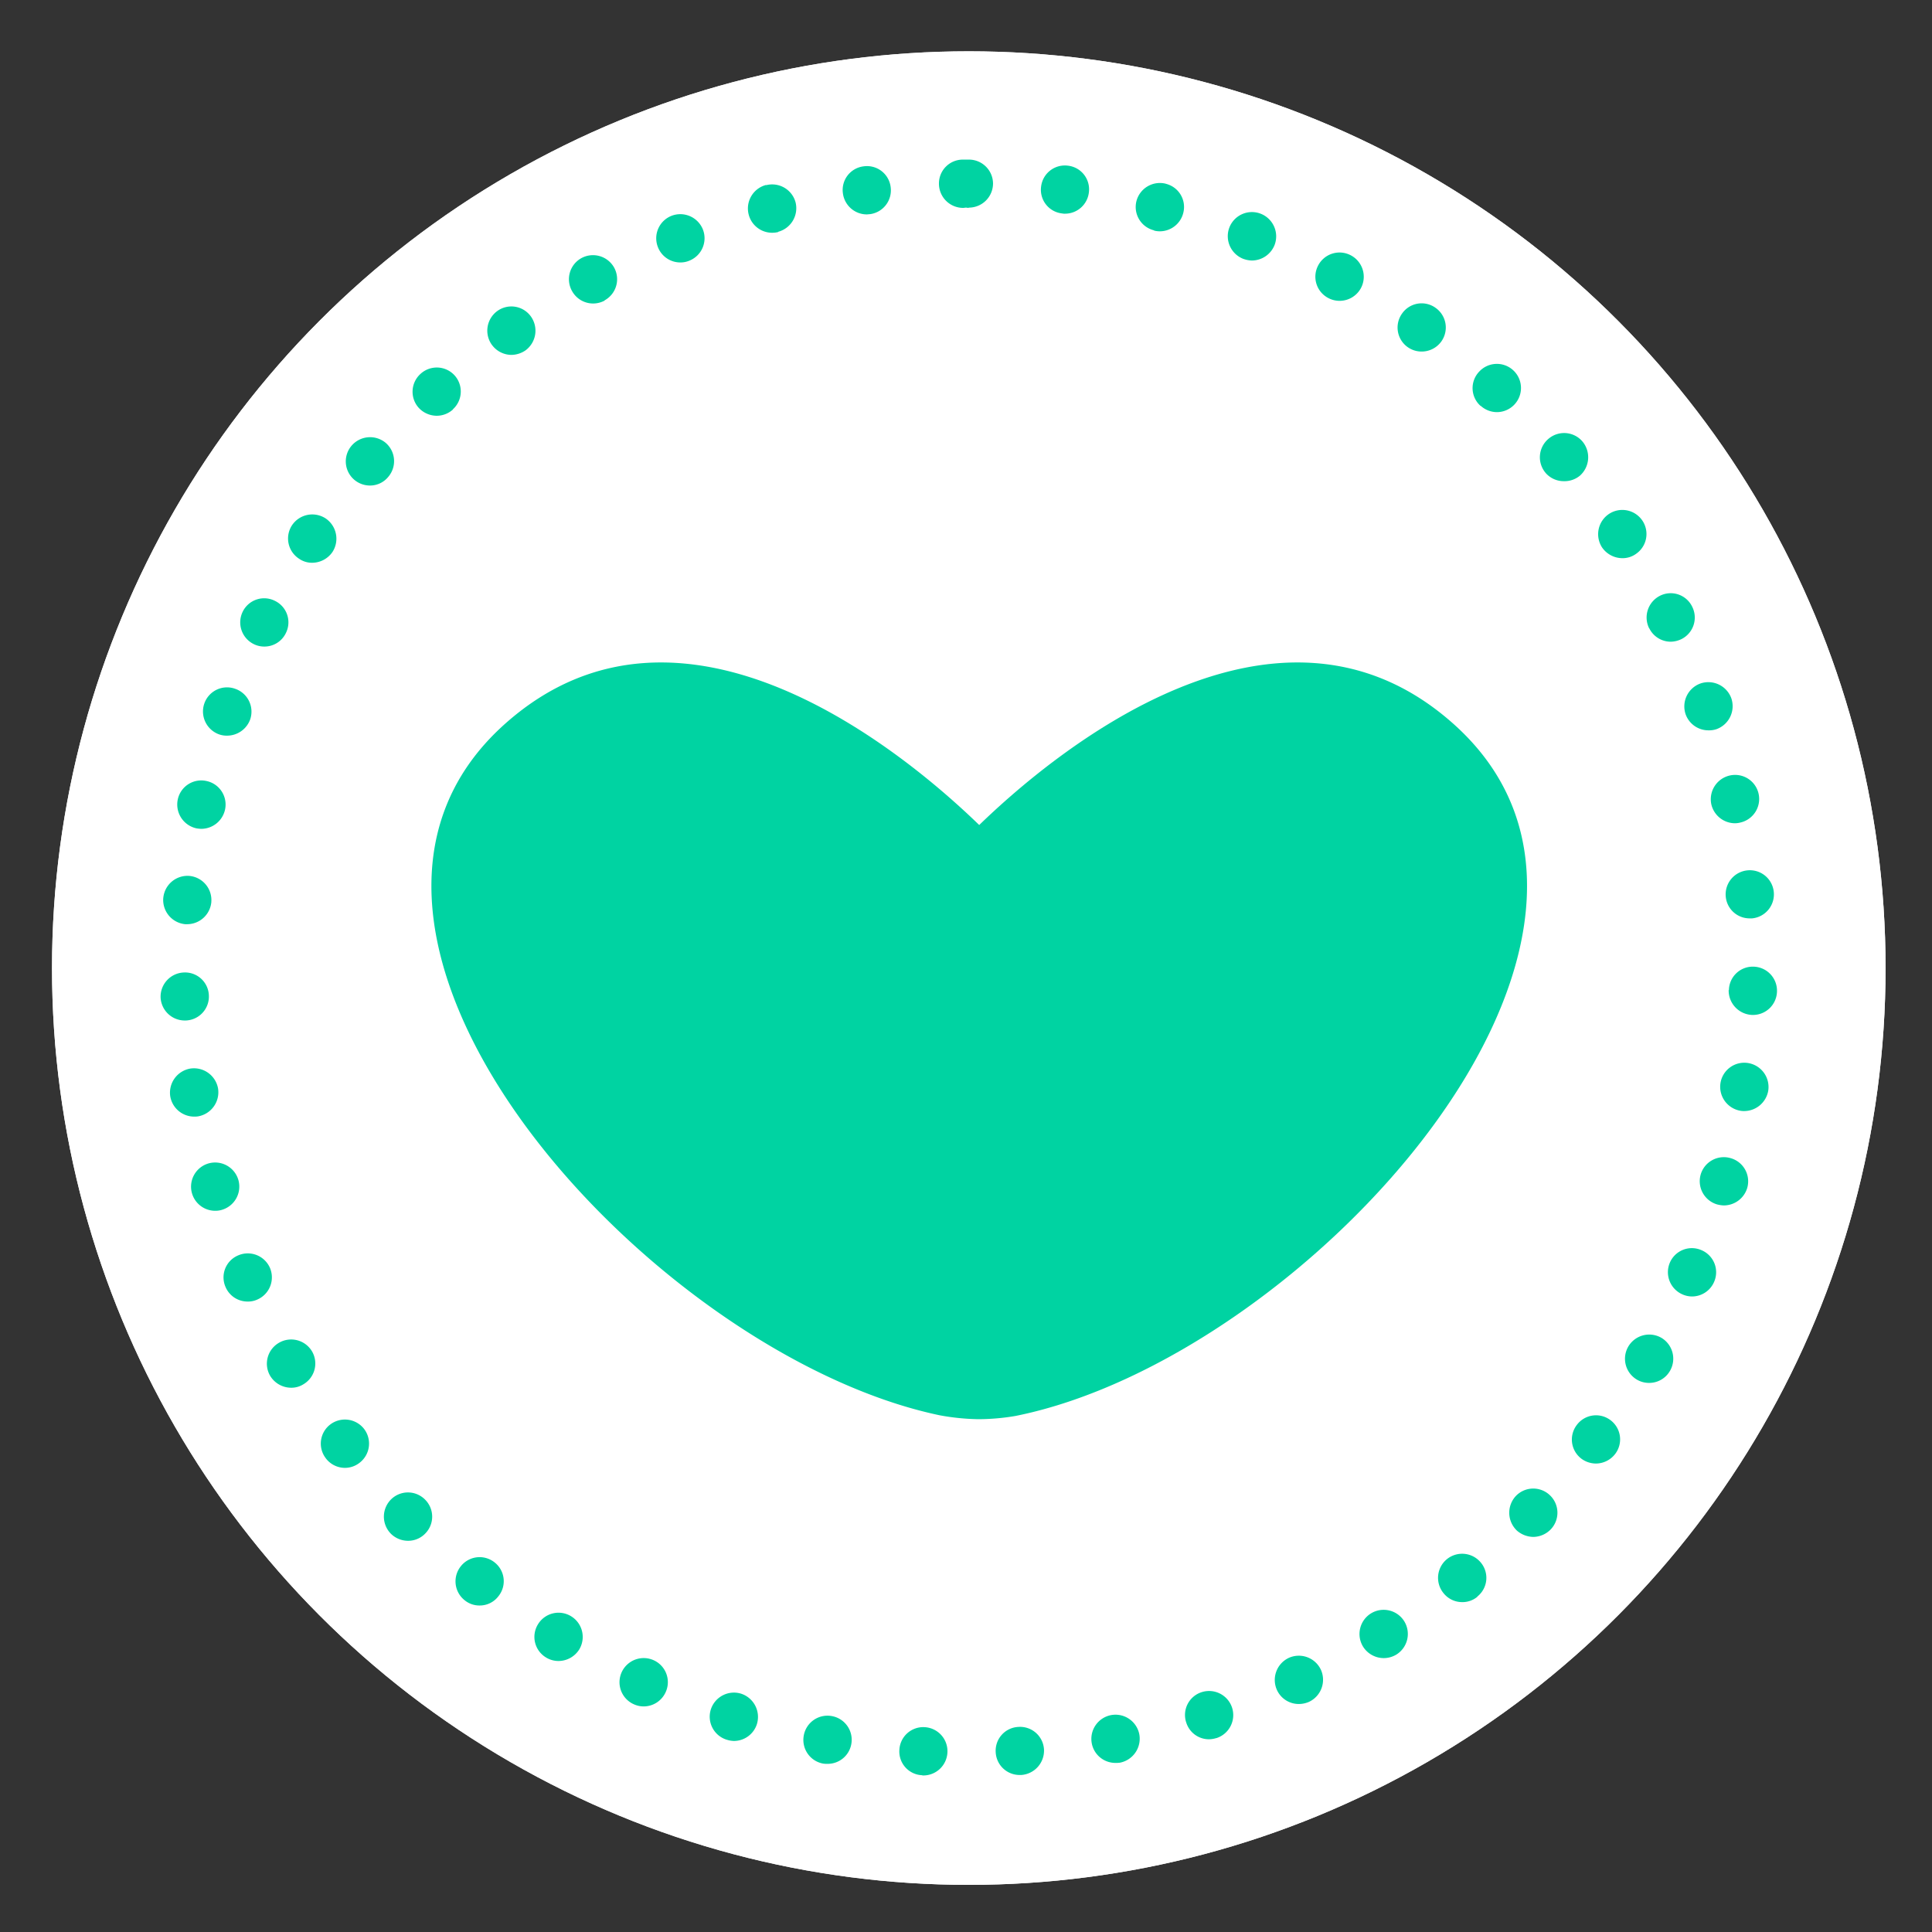
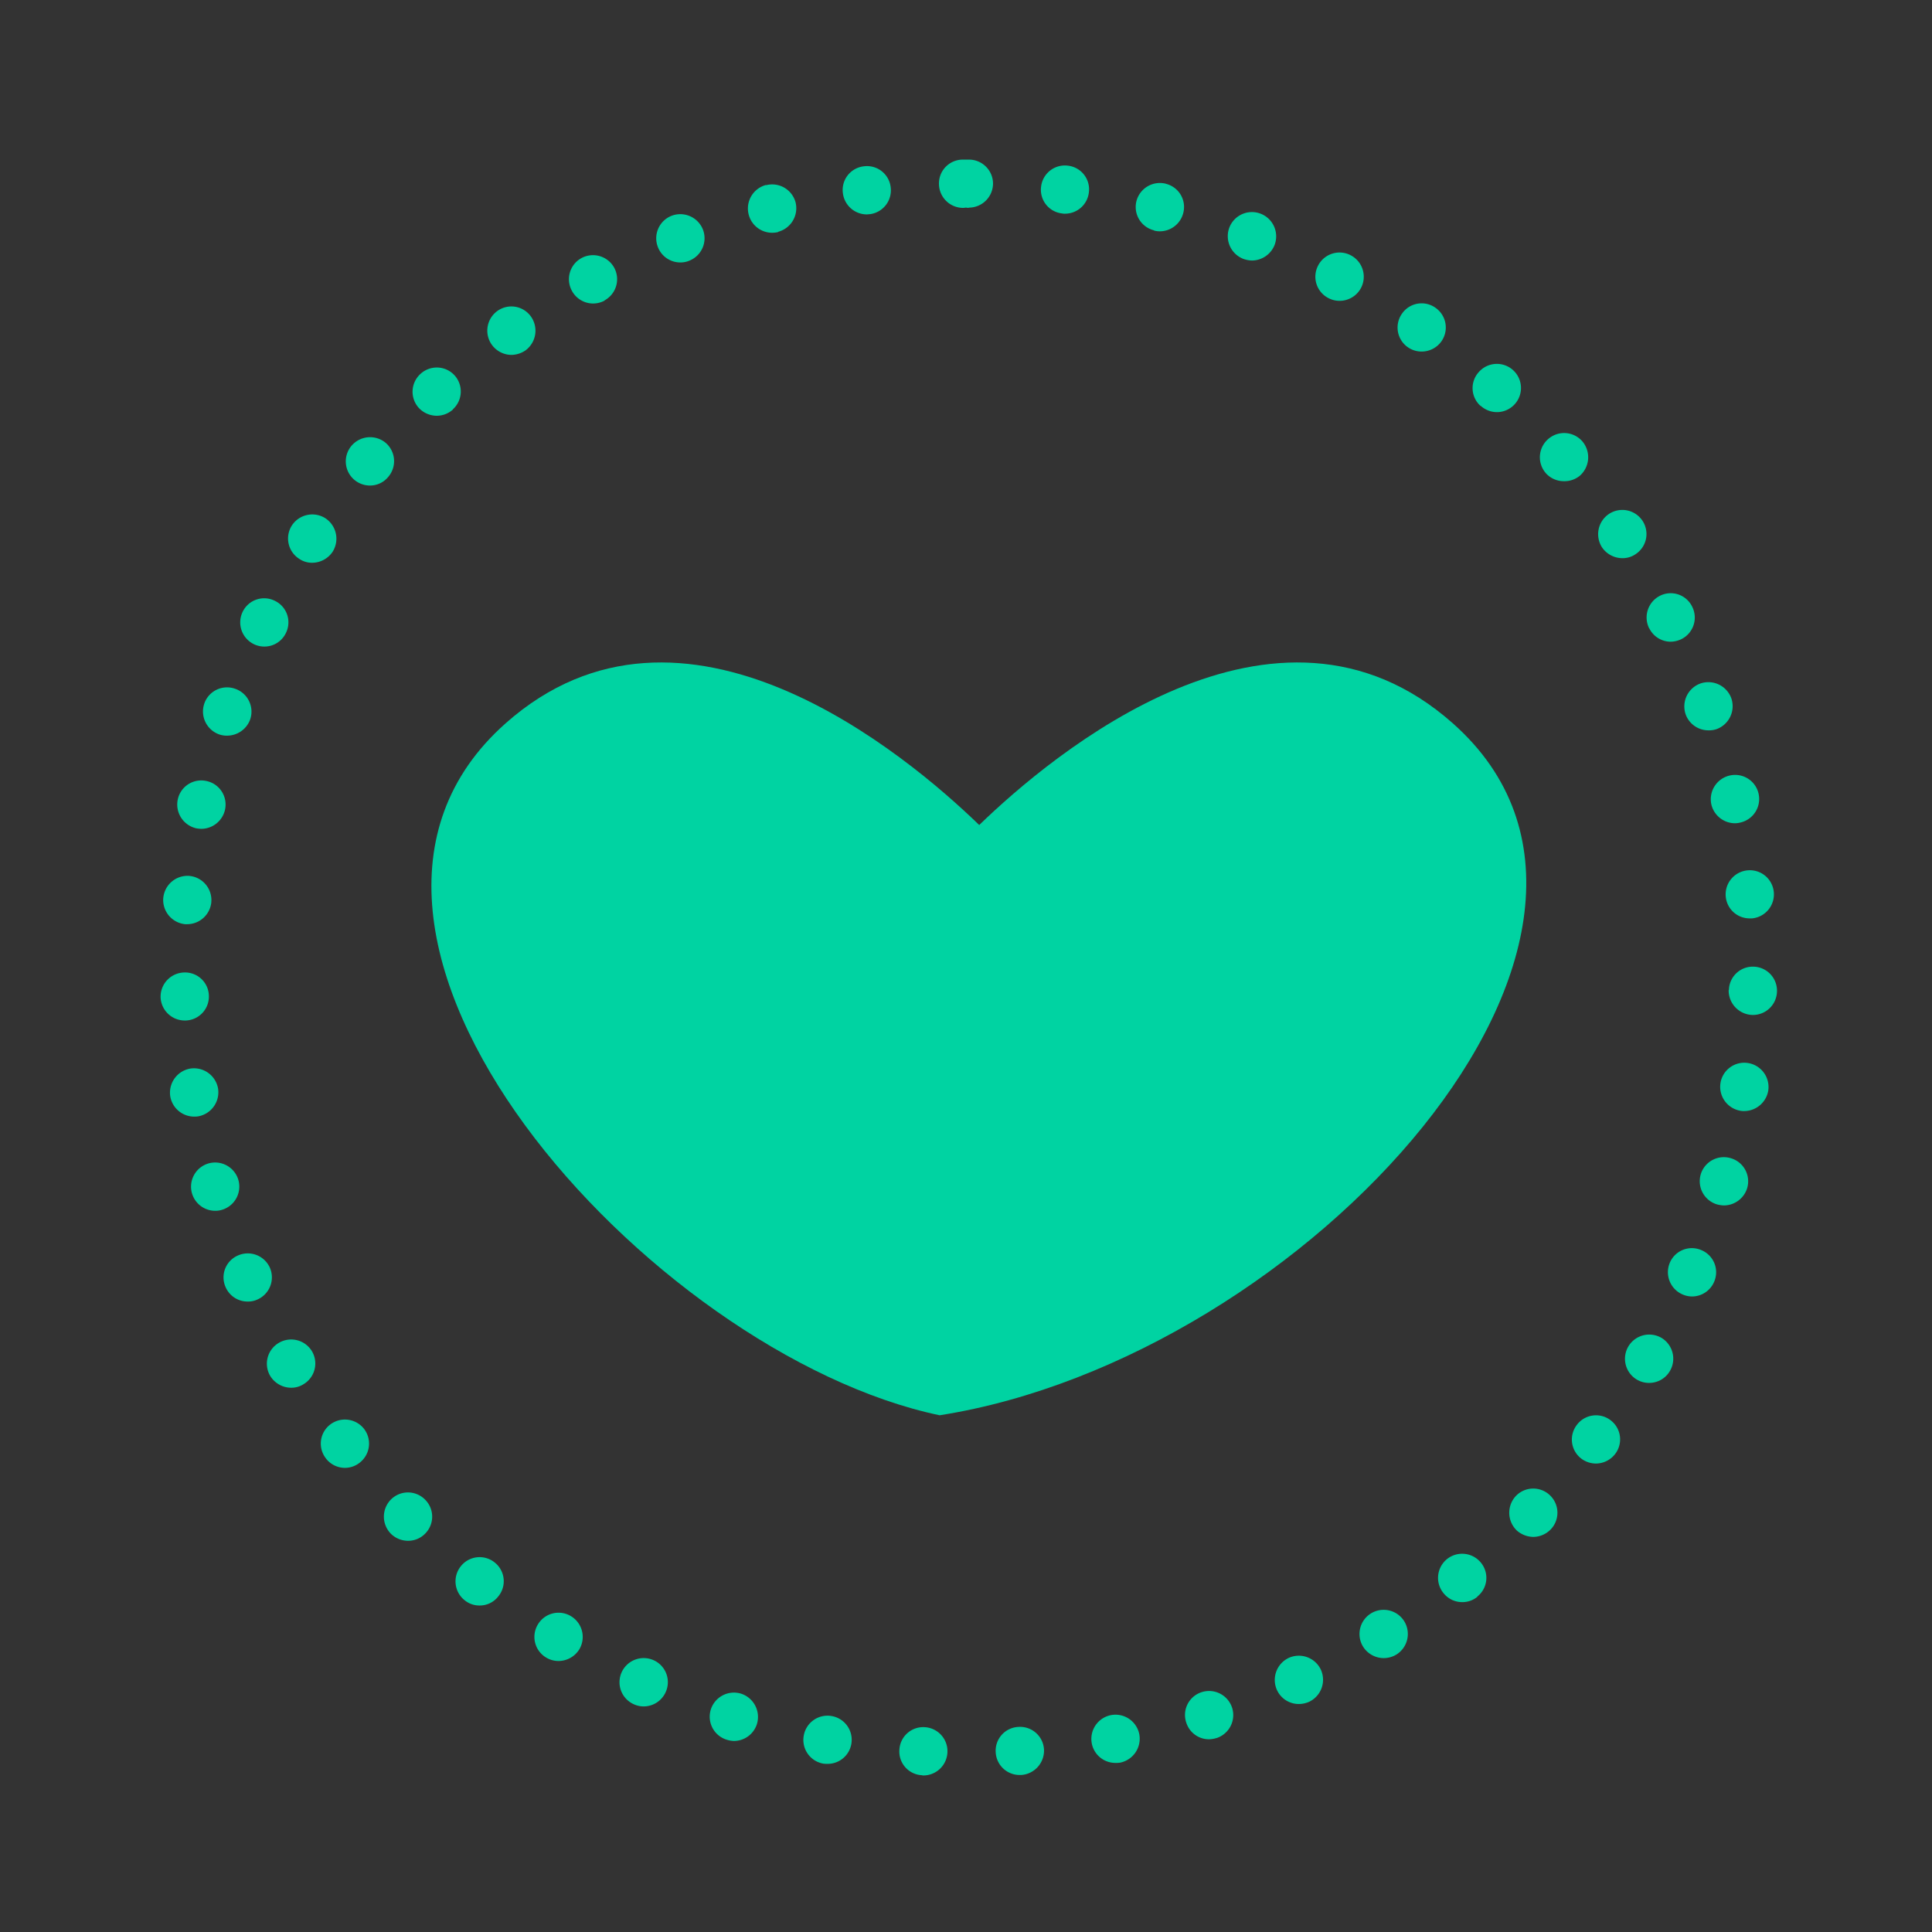
<svg xmlns="http://www.w3.org/2000/svg" viewBox="0 0 80.025 80.025">
  <rect x="0" y="0" width="80.025" height="80.025" fill="#333333" stroke="none" />
  <defs>
    <style>.cls-1,.cls-2{fill:#fff;}.cls-2{opacity:0.95;}.cls-3{fill:#00d3a2;}</style>
  </defs>
  <g id="typo_grafik">
-     <circle class="cls-1" cx="40.128" cy="40.099" r="37.974" />
-     <circle class="cls-2" cx="40.128" cy="40.099" r="37.974" />
    <path class="cls-3" d="M38.192,73.531a.983.983,0,0,1-.939-1.051h0a.989.989,0,0,1,1.05-.939h0a.997.997,0,0,1,.94,1.05h0a1.001,1.001,0,0,1-1,.95h0A.095.095,0,0,1,38.192,73.531Zm3.051-.95a.987.987,0,0,1,.93-1.05h0a.993.993,0,0,1,1.07.93h0a1.012,1.012,0,0,1-.94,1.06h-.06A.99.99,0,0,1,41.243,72.581Zm-7.141.47h0a.997.997,0,0,1-.81-1.16h0a.997.997,0,0,1,1.16-.81h0a.997.997,0,0,1,.81,1.16h0a.994.994,0,0,1-.979.819h0A1.122,1.122,0,0,1,34.102,73.051Zm11.12-.84a1.003,1.003,0,0,1,.8-1.17h0a1.005,1.005,0,0,1,1.17.8h0a1.012,1.012,0,0,1-.8,1.17h0a1.231,1.231,0,0,1-.189.01h0A.995.995,0,0,1,45.222,72.211Zm-15.12-.15a.998.998,0,0,1-.66-1.25h0a1.006,1.006,0,0,1,1.25-.659h0a1.012,1.012,0,0,1,.66,1.26h0a1.002,1.002,0,0,1-.95.7h0A1.043,1.043,0,0,1,30.102,72.06Zm19.03-.72a.991.991,0,0,1,.64-1.25h0a1.003,1.003,0,0,1,1.261.64h0a1.002,1.002,0,0,1-.641,1.261h-.01a1.07,1.07,0,0,1-.3.05h0A.984.984,0,0,1,49.133,71.341Zm-22.88-.75a.999.999,0,0,1-.5-1.33h0a1.003,1.003,0,0,1,1.33-.49h0A.995.995,0,0,1,27.572,70.091h0a1.001,1.001,0,0,1-.909.59h0A.968.968,0,0,1,26.253,70.591Zm26.64-.59a1.01,1.01,0,0,1,.49-1.33h0a1.009,1.009,0,0,1,1.33.49h0A1.01,1.01,0,0,1,54.222,70.491h0a1.066,1.066,0,0,1-.42.09h0A.993.993,0,0,1,52.892,70.001ZM22.612,68.651A.994.994,0,0,1,22.283,67.281h0a.996.996,0,0,1,1.38-.33h0a1.004,1.004,0,0,1,.33,1.37h0a1.019,1.019,0,0,1-.86.479h0A.985.985,0,0,1,22.612,68.651Zm33.851-.44a1.002,1.002,0,0,1,.32-1.38h0a1.004,1.004,0,0,1,1.38.32h0a1.005,1.005,0,0,1-.32,1.38h0a1.016,1.016,0,0,1-.53.149h0A1.013,1.013,0,0,1,56.463,68.211ZM19.243,66.281a.999.999,0,0,1-.16-1.4h0a.993.993,0,0,1,1.41-.16h0a.989.989,0,0,1,.149,1.4h0a.969.969,0,0,1-.78.38h0A.962.962,0,0,1,19.243,66.281Zm40.55-.29a1,1,0,0,1,.14-1.41h0a1.002,1.002,0,0,1,1.41.149h0a.989.989,0,0,1-.15,1.4h0v.01h0a.965.965,0,0,1-.63.221h0A.986.986,0,0,1,59.793,65.991Zm-43.61-2.471a1.008,1.008,0,0,1,.021-1.42h0a.995.995,0,0,1,1.409.021h0a.995.995,0,0,1-.01,1.41h0a.98.98,0,0,1-.7.29h0A1.015,1.015,0,0,1,16.182,63.52Zm46.63-.14a1.018,1.018,0,0,1-.02-1.42h0a.997.997,0,0,1,1.41-.021h0a.997.997,0,0,1,.029,1.41h0a1.024,1.024,0,0,1-.72.311h0A1.058,1.058,0,0,1,62.812,63.381Zm-49.319-2.979a.995.995,0,0,1,.189-1.4h0a1.005,1.005,0,0,1,1.4.189h0a1.001,1.001,0,0,1-.19,1.4h0a.982.982,0,0,1-.609.21h0A.993.993,0,0,1,13.493,60.401Zm52.01.02a.994.994,0,0,1-.19-1.4h0a.992.992,0,0,1,1.391-.199h0a.994.994,0,0,1,.199,1.399h0a1.013,1.013,0,0,1-.8.4h0A1.028,1.028,0,0,1,65.503,60.421ZM11.192,56.991a.999.999,0,0,1,.36-1.37h0a1.004,1.004,0,0,1,1.37.35h0a.998.998,0,0,1-.36,1.37h0a.929.929,0,0,1-.5.14h0A1.02,1.02,0,0,1,11.192,56.991Zm56.62.16a1.003,1.003,0,0,1-.37-1.37h0a1.007,1.007,0,0,1,1.37-.37h0A1.006,1.006,0,0,1,69.173,56.781h0a.992.992,0,0,1-.86.5h0A.985.985,0,0,1,67.812,57.151ZM9.343,53.31a.987.987,0,0,1,.52-1.31h0a1.002,1.002,0,0,1,1.32.52h0a1.003,1.003,0,0,1-.53,1.311h0a.914.914,0,0,1-.39.08h0A.99.99,0,0,1,9.343,53.31Zm60.36.311a1.004,1.004,0,0,1-.54-1.311h0A.99.99,0,0,1,70.472,51.781h0a.992.992,0,0,1,.53,1.31h0a.999.999,0,0,1-.92.61h0A.996.996,0,0,1,69.703,53.621Zm-61.75-4.19a1.002,1.002,0,0,1,.68-1.24h0a1.003,1.003,0,0,1,1.24.681h0a1.003,1.003,0,0,1-.681,1.24h0a.921.921,0,0,1-.279.04h0A1.001,1.001,0,0,1,7.953,49.43Zm63.18.46a1.003,1.003,0,0,1-.69-1.239h0a.999.999,0,0,1,1.24-.681h0a.997.997,0,0,1,.69,1.23h0a1.015,1.015,0,0,1-.971.729h0A1.224,1.224,0,0,1,71.133,49.89ZM7.052,45.411a1.014,1.014,0,0,1,.83-1.15h0A1.014,1.014,0,0,1,9.033,45.091h0A1.014,1.014,0,0,1,8.203,46.241h0a.943.943,0,0,1-.16.01h0A1.007,1.007,0,0,1,7.052,45.411Zm65.05.6a1.008,1.008,0,0,1-.84-1.14h0a.998.998,0,0,1,1.14-.84h0a1.006,1.006,0,0,1,.841,1.14h0a1.016,1.016,0,0,1-.99.85h0A.778.778,0,0,1,72.102,46.011ZM6.652,41.31a1.003,1.003,0,0,1,.971-1.029h0a.987.987,0,0,1,1.029.96h0a.993.993,0,0,1-.96,1.029h-.04A1.002,1.002,0,0,1,6.652,41.31Zm65.931.73a1.012,1.012,0,0,1-.98-1.03h.01a.989.989,0,0,1,1.021-.97h0a.996.996,0,0,1,.97,1.03h0a.996.996,0,0,1-1,.97h-.02ZM7.673,38.281a1.008,1.008,0,0,1-.91-1.091h0V37.201h0A1.007,1.007,0,0,1,7.843,36.281h0a1.004,1.004,0,0,1,.91,1.08v.01a1.009,1.009,0,0,1-1,.91H7.673ZM71.482,37.14h0a1,1,0,0,1,.91-1.09h0a.996.996,0,0,1,1.08.9h0a.999.999,0,0,1-.9,1.09H72.472A.991.991,0,0,1,71.482,37.14ZM8.133,34.31a1.011,1.011,0,0,1-.771-1.189h0a.994.994,0,0,1,1.19-.771h0A.995.995,0,0,1,9.322,33.531h0a1.012,1.012,0,0,1-.979.8h0A1.388,1.388,0,0,1,8.133,34.31Zm62.75-1h0a1.009,1.009,0,0,1,.77-1.189h0a.996.996,0,0,1,1.19.76h0a1.0 1,0,0,1-.76,1.19h0a.916.916,0,0,1-.221.029h0A1.011,1.011,0,0,1,70.883,33.31ZM9.083,30.421a1.008,1.008,0,0,1-.62-1.28h0A.995.995,0,0,1,9.743,28.531h0a1,1,0,0,1,.619,1.27h0a1.019,1.019,0,0,1-.949.67h0A.942.942,0,0,1,9.083,30.421ZM69.822,29.591h0a1.009,1.009,0,0,1,.61-1.28h0a1.012,1.012,0,0,1,1.28.61h0a1.012,1.012,0,0,1-.61,1.28h0a.942.942,0,0,1-.33.05h0A1.001,1.001,0,0,1,69.822,29.591ZM10.512,26.68a1.003,1.003,0,0,1-.46-1.34h0a.988.988,0,0,1,1.34-.45h0a.988.988,0,0,1,.45,1.33h0a.984.984,0,0,1-.89.561h0A.972.972,0,0,1,10.512,26.68Zm57.8-.66V26.031a1.008,1.008,0,0,1,.44-1.351h0a.988.988,0,0,1,1.34.45h0a.998.998,0,0,1-.44,1.34h0a1.057,1.057,0,0,1-.449.11h0A.991.991,0,0,1,68.312,26.02ZM12.383,23.14a.999.999,0,0,1-.29-1.38h0a1.011,1.011,0,0,1,1.39-.29h0a1.014,1.014,0,0,1,.29,1.391h0a1.026,1.026,0,0,1-.84.449h0A.938.938,0,0,1,12.383,23.14Zm53.979-.46a1.008,1.008,0,0,1,.28-1.39h0a1.002,1.002,0,0,1,1.391.28h0a.997.997,0,0,1-.28,1.38h0a.947.947,0,0,1-.561.17h0A1.027,1.027,0,0,1,66.362,22.68ZM14.673,19.871a1.0 1,0,0,1-.11-1.41h0a1.009,1.009,0,0,1,1.41-.12h0a1.0 1,0,0,1,.11,1.41h0a.972.972,0,0,1-.761.36h0A1.004,1.004,0,0,1,14.673,19.871Zm49.35-.28a1.0 1,0,0,1,.11-1.41h0a.999.999,0,0,1,1.41.101h0a1.02,1.02,0,0,1-.101,1.42h0a1,1,0,0,1-.659.229h0A.997.997,0,0,1,64.022,19.591ZM17.352,16.901a.996.996,0,0,1,.061-1.41h0a.995.995,0,0,1,1.409.05h0a.996.996,0,0,1-.06,1.41v.01a1.008,1.008,0,0,1-.67.26h0A1.023,1.023,0,0,1,17.352,16.901Zm43.98-.091H61.322a.988.988,0,0,1-.06-1.409h0a.997.997,0,0,1,1.41-.07h0a.998.998,0,0,1,.07,1.41h0a.999.999,0,0,1-.74.33h0A1.007,1.007,0,0,1,61.333,16.81Zm-40.96-2.529a1.006,1.006,0,0,1,.229-1.4h0a.994.994,0,0,1,1.391.23h0a1.013,1.013,0,0,1-.221,1.399h0a1.059,1.059,0,0,1-.59.19h0A1.01,1.01,0,0,1,20.373,14.281Zm37.939.1h0A.996.996,0,0,1,58.072,12.991h0a.988.988,0,0,1,1.391-.24h0a.996.996,0,0,1,.24,1.39h0a1.001,1.001,0,0,1-.82.42h0A.987.987,0,0,1,58.312,14.381ZM23.692,12.051a.998.998,0,0,1,.391-1.36h0a1.003,1.003,0,0,1,1.359.4h0a1.0 1,0,0,1-.399,1.35V12.451a1.007,1.007,0,0,1-.48.12h0A.995.995,0,0,1,23.692,12.051Zm31.32.29h0a.995.995,0,0,1-.41-1.35h0a.998.998,0,0,1,1.36-.41h0a1.002,1.002,0,0,1,.41,1.35h0a1.005,1.005,0,0,1-.891.53h0A.994.994,0,0,1,55.012,12.341ZM27.253,10.241a1.0 1,0,0,1,.56-1.301h0a1.008,1.008,0,0,1,1.3.561h0a1,1,0,0,1-.569,1.3h0a.928.928,0,0,1-.36.07h0A.995.995,0,0,1,27.253,10.241Zm24.24.479a1.008,1.008,0,0,1-.57-1.3h0a1.002,1.002,0,0,1,1.29-.57h0a1.006,1.006,0,0,1,.58,1.301h0a1.018,1.018,0,0,1-.94.64h0A1.139,1.139,0,0,1,51.493,10.72ZM31.012,8.89a1.006,1.006,0,0,1,.72-1.229h0v.01h0a1.003,1.003,0,0,1,1.221.71h0a1.011,1.011,0,0,1-.721,1.22v.011a1.092,1.092,0,0,1-.25.029h0A1.003,1.003,0,0,1,31.012,8.89Zm16.79.66V9.541a.995.995,0,0,1-.73-1.21h0a1.004,1.004,0,0,1,1.221-.72H48.283a.988.988,0,0,1,.729,1.21h0a1.004,1.004,0,0,1-.97.76h0A.964.964,0,0,1,47.802,9.551ZM34.913,8.001A.985.985,0,0,1,35.772,6.89h0a.988.988,0,0,1,1.12.86h0A.995.995,0,0,1,36.033,8.871h0c-.04,0-.091.01-.131.01h0A1.001,1.001,0,0,1,34.913,8.001Zm9.08.84a.986.986,0,0,1-.87-1.11h0a.991.991,0,0,1,1.109-.869h0a.986.986,0,0,1,.87,1.109h0a.995.995,0,0,1-.99.88h0A.491.491,0,0,1,43.993,8.841ZM38.892,7.611a.988.988,0,0,1,.99-1h.24a.998.998,0,0,1,1.01,1h0a1.003,1.003,0,0,1-1.01.989v.011c-.04,0-.08-.011-.11-.011h0c-.04,0-.08.011-.11.011h-.01A1.003,1.003,0,0,1,38.892,7.611Z" />
-     <path class="cls-3" d="M60.178,29.961c-7.338-6.508-16.614,1.3-19.618,4.212-3.004-2.912-12.28-10.72-19.618-4.212-9.81,8.701,5.96,26.133,17.978,28.661a9.62,9.62,0,0,0,1.591.162,9.256,9.256,0,0,0,1.552-.134C54.098,56.237,70.026,38.695,60.178,29.961Z" />
+     <path class="cls-3" d="M60.178,29.961c-7.338-6.508-16.614,1.3-19.618,4.212-3.004-2.912-12.28-10.72-19.618-4.212-9.81,8.701,5.96,26.133,17.978,28.661C54.098,56.237,70.026,38.695,60.178,29.961Z" />
  </g>
</svg>